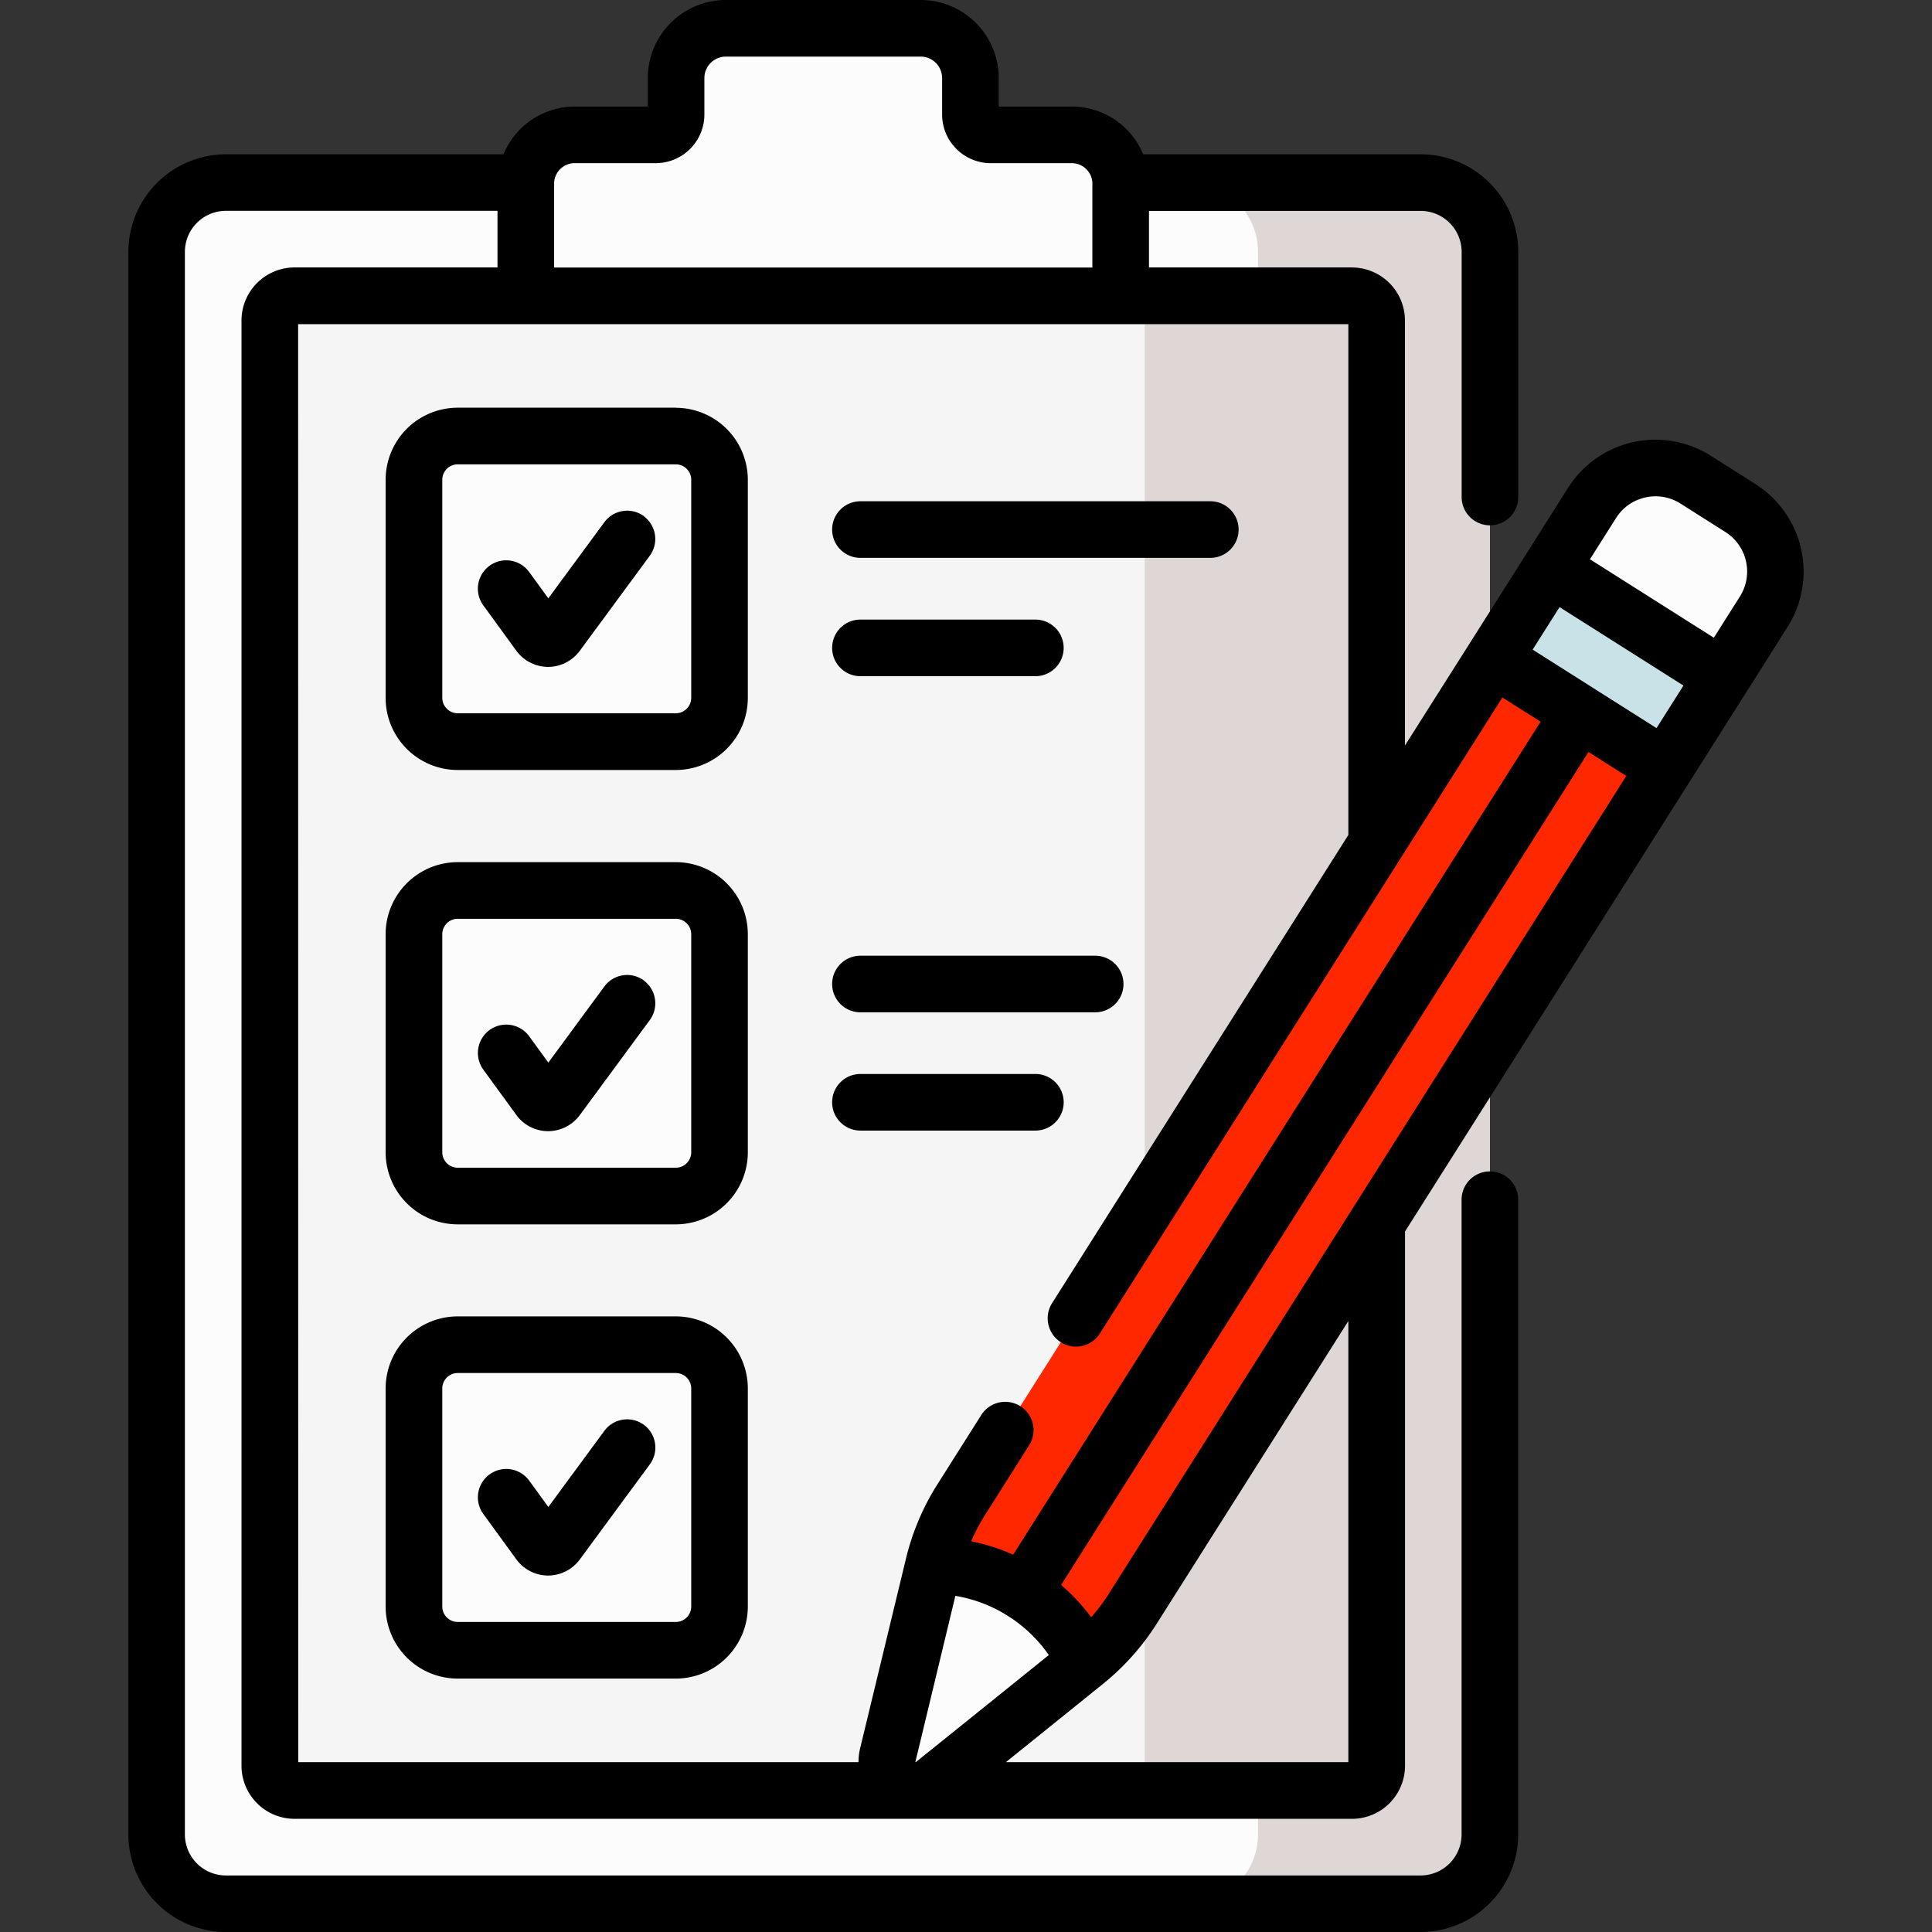
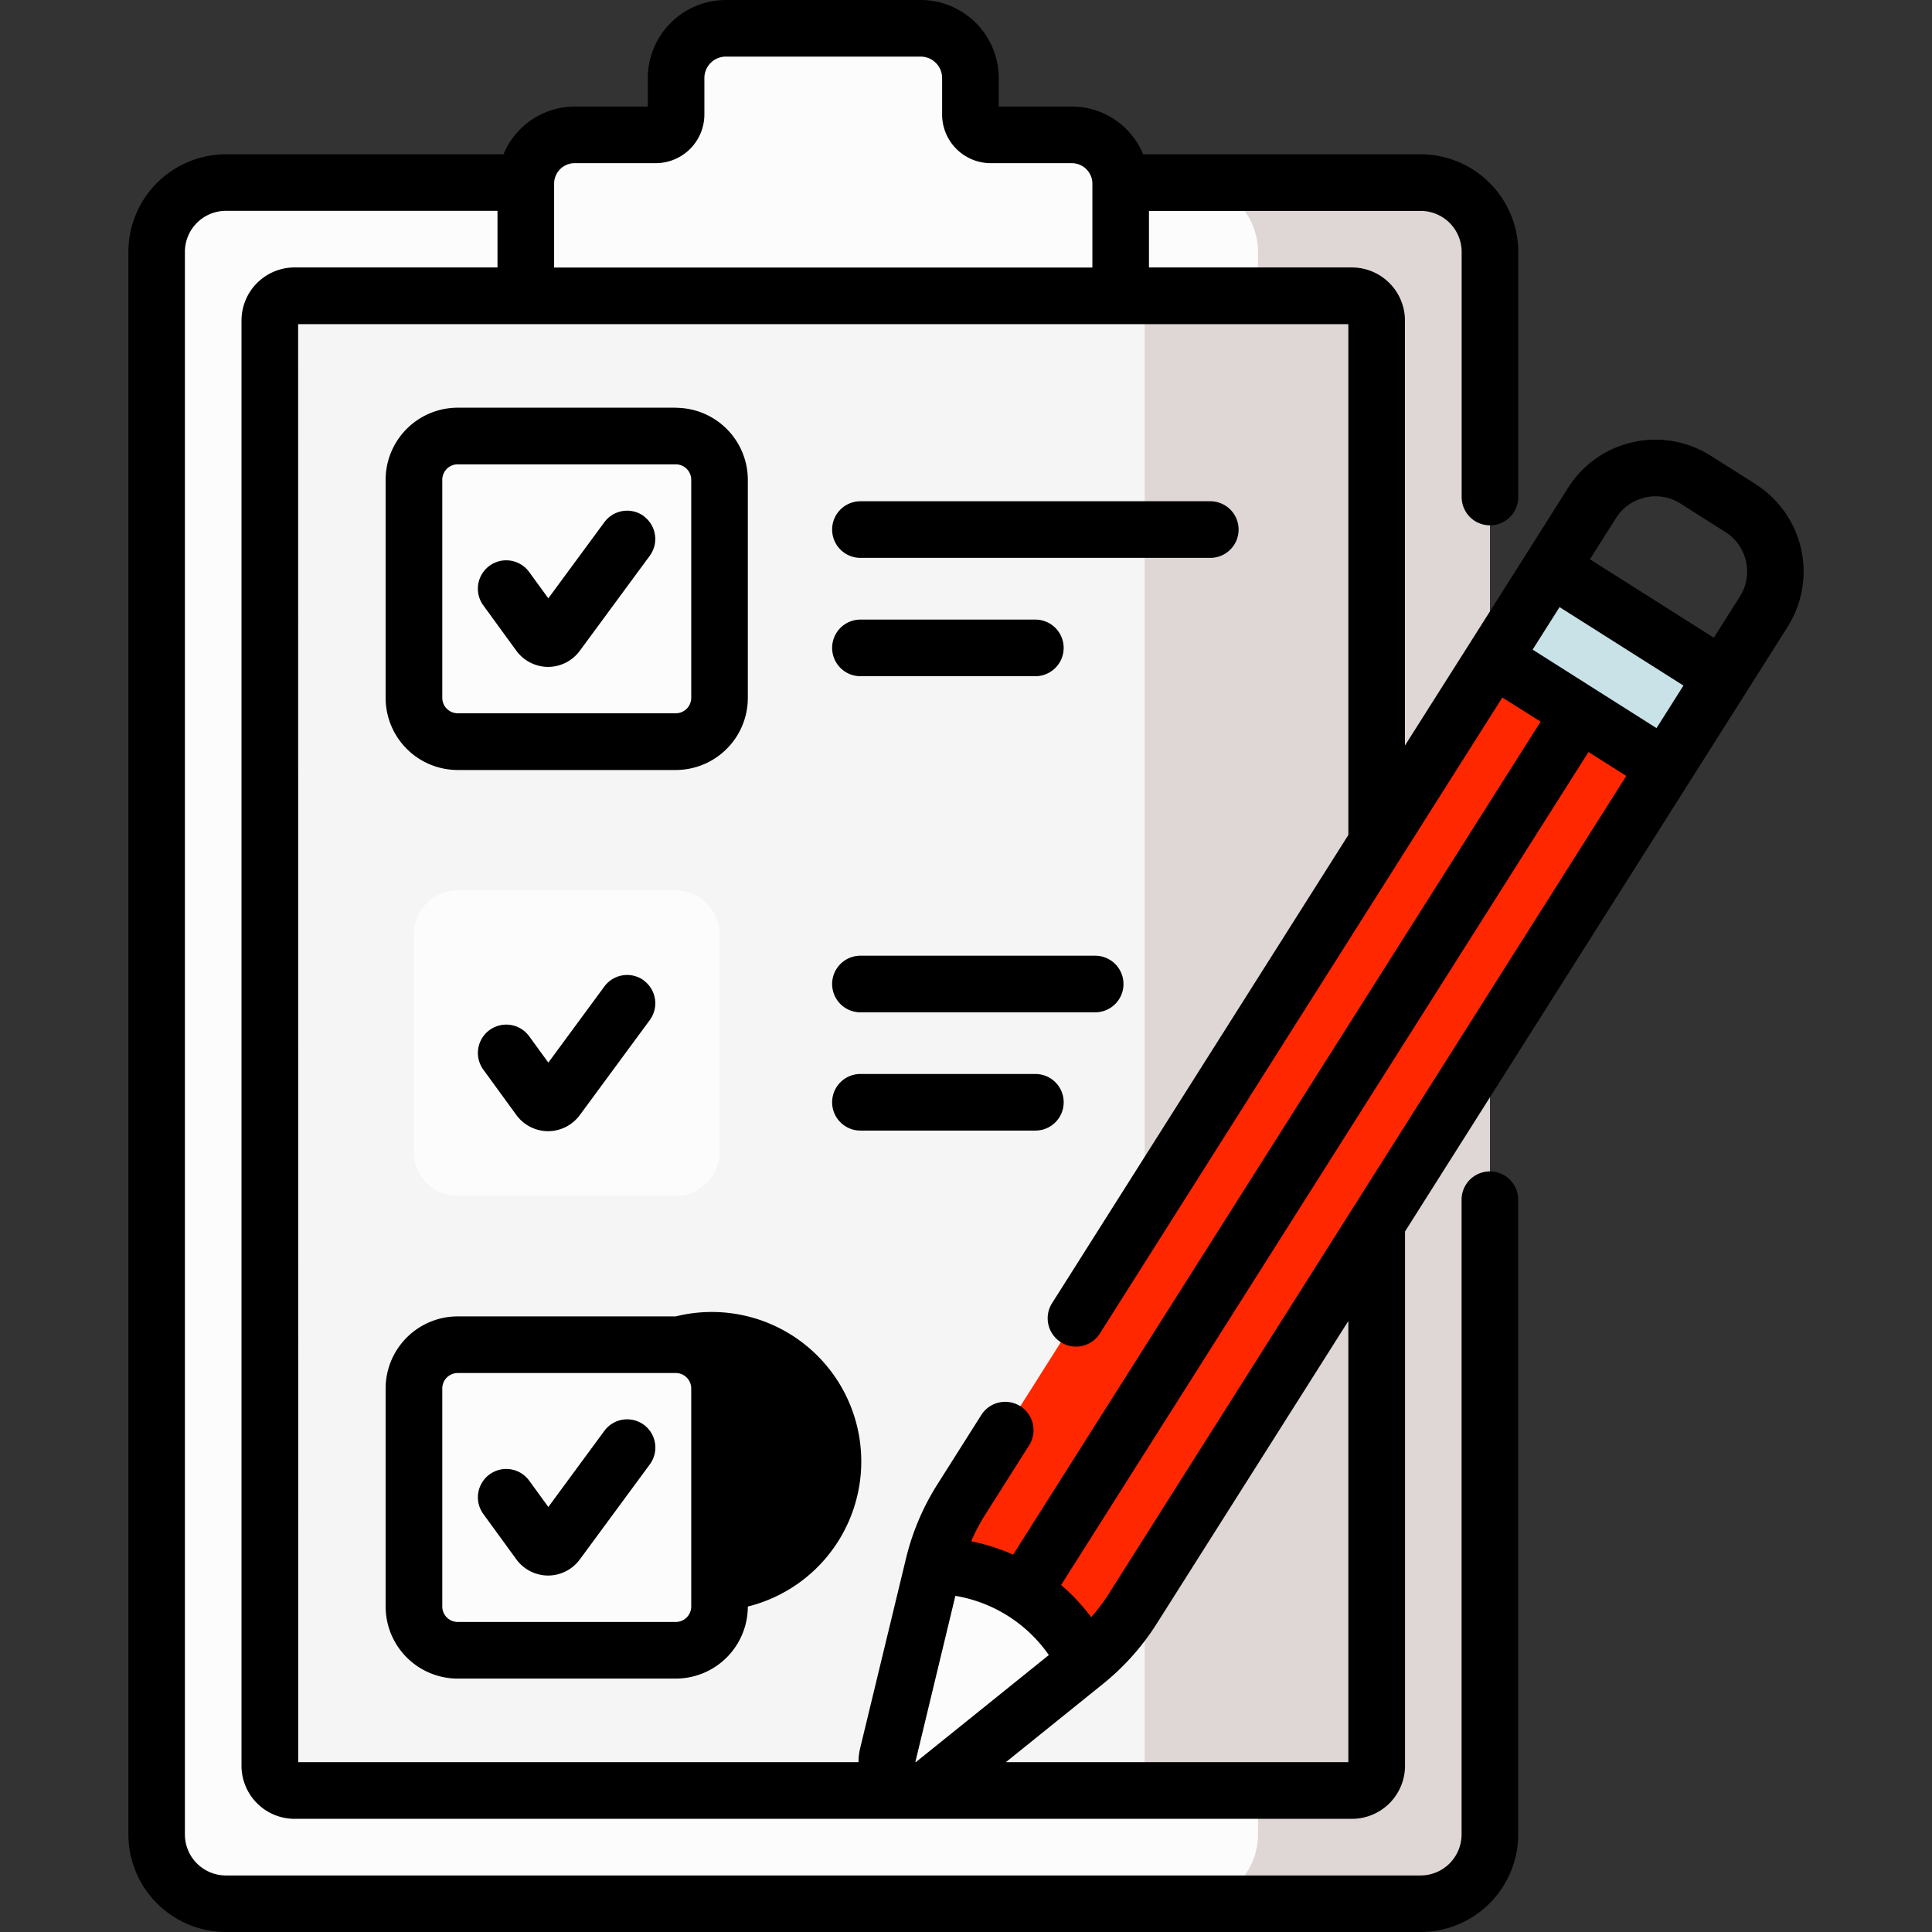
<svg xmlns="http://www.w3.org/2000/svg" width="80" height="80" viewBox="0 0 80 80">
  <rect x="0" y="0" width="80" height="80" fill="#333333" stroke="none" />
  <defs>
    <clipPath id="clip-path">
      <rect id="Rectangle_476" data-name="Rectangle 476" width="80" height="80" transform="translate(377 1070)" fill="#fff" stroke="#707070" stroke-width="1" />
    </clipPath>
  </defs>
  <g id="Mask_Group_23" data-name="Mask Group 23" transform="translate(-377 -1070)" clip-path="url(#clip-path)">
    <g id="checklist" transform="translate(377 1070)">
      <g id="Group_225" data-name="Group 225">
        <g id="Group_224" data-name="Group 224">
          <g id="Group_221" data-name="Group 221">
            <g id="Group_218" data-name="Group 218">
              <path id="Path_258" data-name="Path 258" d="M58.823,78.828H9.355a2.869,2.869,0,0,1-2.869-2.869V10.43A2.869,2.869,0,0,1,9.355,7.561H58.823a2.869,2.869,0,0,1,2.869,2.869v65.53A2.868,2.868,0,0,1,58.823,78.828Z" fill="#fcfcfc" />
              <path id="Path_259" data-name="Path 259" d="M58.823,7.561h-9.6a2.869,2.869,0,0,1,2.869,2.869v65.53a2.869,2.869,0,0,1-2.869,2.869h9.6a2.869,2.869,0,0,0,2.869-2.869V10.43a2.869,2.869,0,0,0-2.869-2.869Z" fill="#dfd7d5" />
              <path id="Path_260" data-name="Path 260" d="M11.175,73.114V13.275A1.025,1.025,0,0,1,12.2,12.25H55.978A1.025,1.025,0,0,1,57,13.275V73.114a1.025,1.025,0,0,1-1.025,1.025H12.2a1.025,1.025,0,0,1-1.025-1.025Z" fill="#f5f5f5" />
              <path id="Path_261" data-name="Path 261" d="M55.978,12.25h-9.6A1.025,1.025,0,0,1,47.4,13.275V73.114a1.025,1.025,0,0,1-1.025,1.025h9.6A1.025,1.025,0,0,0,57,73.114V13.275a1.025,1.025,0,0,0-1.025-1.025Z" fill="#dfd7d5" />
              <path id="Path_262" data-name="Path 262" d="M40.184,4.742V3.232a2.06,2.06,0,0,0-2.06-2.06H30.055A2.06,2.06,0,0,0,28,3.232v1.51a.842.842,0,0,1-.842.842H23.8a2.023,2.023,0,0,0-2.023,2.023V12.25H46.407V7.607a2.023,2.023,0,0,0-2.023-2.023H41.026a.843.843,0,0,1-.843-.842Z" fill="#fcfcfc" />
            </g>
            <g id="Group_220" data-name="Group 220">
              <g id="Group_219" data-name="Group 219">
                <path id="Path_263" data-name="Path 263" d="M17.14,28.9v-9.03a1.812,1.812,0,0,1,1.812-1.812h9.03a1.812,1.812,0,0,1,1.812,1.812V28.9a1.812,1.812,0,0,1-1.812,1.812h-9.03A1.811,1.811,0,0,1,17.14,28.9Z" fill="#fcfcfc" />
                <path id="Path_264" data-name="Path 264" d="M17.14,47.71v-9.03a1.812,1.812,0,0,1,1.812-1.812h9.03a1.812,1.812,0,0,1,1.812,1.812v9.03a1.812,1.812,0,0,1-1.812,1.812h-9.03A1.811,1.811,0,0,1,17.14,47.71Z" fill="#fcfcfc" />
                <path id="Path_265" data-name="Path 265" d="M17.14,66.523v-9.03a1.812,1.812,0,0,1,1.812-1.812h9.03a1.812,1.812,0,0,1,1.812,1.812v9.03a1.812,1.812,0,0,1-1.812,1.812h-9.03A1.812,1.812,0,0,1,17.14,66.523Z" fill="#fcfcfc" />
              </g>
            </g>
          </g>
          <g id="Group_223" data-name="Group 223">
            <g id="Group_222" data-name="Group 222">
              <path id="Path_266" data-name="Path 266" d="M68.956,31.767l-1.151-1.516L63.5,27.525l-1.655-.261L39.8,62.1a9.074,9.074,0,0,0-1.155,2.728,7.1,7.1,0,0,1,6.293,3.985A9.072,9.072,0,0,0,46.911,66.6Z" fill="#ff2700" />
-               <path id="Path_267" data-name="Path 267" d="M72.068,21.04l-1.86-1.178a3.107,3.107,0,0,0-4.288.964l-1.706,2.7.544,1.1L69.934,27.9l1.39.128,1.707-2.7a3.107,3.107,0,0,0-.963-4.287Z" fill="#fcfcfc" />
            </g>
            <path id="Path_268" data-name="Path 268" d="M64.378,23.439h4.43v8.418h-4.43Z" transform="matrix(0.535, -0.845, 0.845, 0.535, 7.607, 69.108)" fill="#c9e2e7" />
            <path id="Path_269" data-name="Path 269" d="M44.939,68.813l-6.277,5.058a1.191,1.191,0,0,1-1.905-1.207l1.889-7.837A7.1,7.1,0,0,1,44.939,68.813Z" fill="#fcfcfc" />
          </g>
        </g>
      </g>
      <g id="Group_228" data-name="Group 228">
        <g id="Group_227" data-name="Group 227">
          <g id="Group_226" data-name="Group 226">
            <path id="Path_270" data-name="Path 270" d="M26.664,21.375a1.172,1.172,0,0,0-1.639.249l-2.32,3.151-.793-1.089a1.172,1.172,0,1,0-1.9,1.38l1.368,1.879a1.635,1.635,0,0,0,1.313.67h0a1.634,1.634,0,0,0,1.312-.663l2.9-3.938a1.173,1.173,0,0,0-.249-1.639Z" />
            <path id="Path_271" data-name="Path 271" d="M26.664,40.6a1.172,1.172,0,0,0-1.639.249L22.706,44l-.793-1.089a1.172,1.172,0,1,0-1.9,1.38l1.368,1.879a1.635,1.635,0,0,0,1.313.67h0a1.635,1.635,0,0,0,1.312-.663l2.9-3.938a1.172,1.172,0,0,0-.249-1.639Z" />
            <path id="Path_272" data-name="Path 272" d="M26.664,59a1.172,1.172,0,0,0-1.639.249L22.706,62.4l-.793-1.089a1.172,1.172,0,1,0-1.9,1.38l1.368,1.879a1.635,1.635,0,0,0,1.313.67h0a1.635,1.635,0,0,0,1.312-.663l2.9-3.938A1.172,1.172,0,0,0,26.664,59Z" />
            <path id="Path_273" data-name="Path 273" d="M35.629,23.1H50.116a1.172,1.172,0,1,0,0-2.344H35.629a1.172,1.172,0,0,0,0,2.344Z" />
            <path id="Path_274" data-name="Path 274" d="M35.629,28h7.243a1.172,1.172,0,0,0,0-2.344H35.629a1.172,1.172,0,0,0,0,2.344Z" />
            <path id="Path_275" data-name="Path 275" d="M35.629,41.918h9.72a1.172,1.172,0,1,0,0-2.344h-9.72a1.172,1.172,0,0,0,0,2.344Z" />
            <path id="Path_276" data-name="Path 276" d="M42.873,46.815a1.172,1.172,0,0,0,0-2.344H35.629a1.172,1.172,0,0,0,0,2.344Z" />
            <path id="Path_277" data-name="Path 277" d="M27.982,16.882h-9.03a2.987,2.987,0,0,0-2.984,2.984V28.9a2.987,2.987,0,0,0,2.984,2.984h9.03A2.987,2.987,0,0,0,30.966,28.9v-9.03a2.987,2.987,0,0,0-2.984-2.984Zm.64,12.014a.64.64,0,0,1-.639.639h-9.03a.64.64,0,0,1-.639-.639v-9.03a.64.64,0,0,1,.639-.639h9.03a.64.64,0,0,1,.639.639Z" />
-             <path id="Path_278" data-name="Path 278" d="M27.982,35.7h-9.03a2.987,2.987,0,0,0-2.984,2.984v9.03a2.987,2.987,0,0,0,2.984,2.984h9.03a2.987,2.987,0,0,0,2.984-2.984v-9.03A2.987,2.987,0,0,0,27.982,35.7Zm.64,12.014a.64.64,0,0,1-.639.639h-9.03a.64.64,0,0,1-.639-.639v-9.03a.64.64,0,0,1,.639-.639h9.03a.64.64,0,0,1,.639.639Z" />
-             <path id="Path_279" data-name="Path 279" d="M27.982,54.509h-9.03a2.987,2.987,0,0,0-2.984,2.984v9.03a2.987,2.987,0,0,0,2.984,2.984h9.03a2.987,2.987,0,0,0,2.984-2.984v-9.03A2.987,2.987,0,0,0,27.982,54.509Zm.64,12.014a.64.64,0,0,1-.639.639h-9.03a.64.64,0,0,1-.639-.639v-9.03a.64.64,0,0,1,.639-.639h9.03a.64.64,0,0,1,.639.639Z" />
+             <path id="Path_279" data-name="Path 279" d="M27.982,54.509h-9.03a2.987,2.987,0,0,0-2.984,2.984v9.03a2.987,2.987,0,0,0,2.984,2.984h9.03a2.987,2.987,0,0,0,2.984-2.984A2.987,2.987,0,0,0,27.982,54.509Zm.64,12.014a.64.64,0,0,1-.639.639h-9.03a.64.64,0,0,1-.639-.639v-9.03a.64.64,0,0,1,.639-.639h9.03a.64.64,0,0,1,.639.639Z" />
            <path id="Path_280" data-name="Path 280" d="M72.7,20.05l-1.86-1.178A4.279,4.279,0,0,0,64.93,20.2l-1.706,2.7-2.369,3.743L58.176,30.87V13.275a2.2,2.2,0,0,0-2.2-2.2h-8.4V8.733H58.824a1.7,1.7,0,0,1,1.7,1.7V20.581a1.172,1.172,0,0,0,2.344,0V10.43a4.045,4.045,0,0,0-4.041-4.041H47.337a3.2,3.2,0,0,0-2.952-1.977H41.356V3.232A3.236,3.236,0,0,0,38.124,0H30.056a3.236,3.236,0,0,0-3.232,3.232v1.18H23.8a3.2,3.2,0,0,0-2.952,1.977H9.356A4.045,4.045,0,0,0,5.316,10.43V75.959A4.045,4.045,0,0,0,9.356,80H58.824a4.045,4.045,0,0,0,4.041-4.041V49.677a1.172,1.172,0,1,0-2.344,0V75.959a1.7,1.7,0,0,1-1.7,1.7H9.356a1.7,1.7,0,0,1-1.7-1.7V10.43a1.7,1.7,0,0,1,1.7-1.7H20.6v2.344H12.2a2.2,2.2,0,0,0-2.2,2.2V73.114a2.2,2.2,0,0,0,2.2,2.2H55.979a2.2,2.2,0,0,0,2.2-2.2V50.993l11.77-18.6h0l2.368-3.742,1.707-2.7a4.285,4.285,0,0,0-1.327-5.9Zm-4.574.549a1.92,1.92,0,0,1,1.46.253l1.86,1.178a1.937,1.937,0,0,1,.6,2.67l-1.08,1.707-5.13-3.249,1.079-1.705a1.921,1.921,0,0,1,1.211-.853Zm-22.2,45.376a7.889,7.889,0,0,1-.742.99,8.24,8.24,0,0,0-1.246-1.334L65.775,31.139l1.565.991Zm-8,6.991a.158.158,0,0,0-.022-.008h0l1.656-6.877a5.9,5.9,0,0,1,3.87,2.451c-6.207,5-5.414,4.354-5.5,4.434ZM64.578,25.139l5.13,3.249-1.115,1.762L63.463,26.9ZM22.945,7.633c0-.014,0-.029,0-.043s0-.01,0-.015a.851.851,0,0,1,.849-.819h3.358a2.017,2.017,0,0,0,2.015-2.015V3.232a.889.889,0,0,1,.888-.888h8.068a.889.889,0,0,1,.888.888v1.51a2.017,2.017,0,0,0,2.015,2.015h3.358a.851.851,0,0,1,.849.819c0,.005,0,.01,0,.015s0,.029,0,.043v3.445H22.945Zm-10.6,5.789H55.832V34.575L43.564,53.961a1.172,1.172,0,1,0,1.981,1.254L62.209,28.882l1.585,1L41.952,64.376a8.231,8.231,0,0,0-1.738-.556,7.926,7.926,0,0,1,.578-1.095l1.822-2.879a1.172,1.172,0,1,0-1.981-1.254l-1.822,2.879a10.226,10.226,0,0,0-1.3,3.081h0L35.617,72.39a2.433,2.433,0,0,0-.068.577h-23.2ZM55.832,72.967H41.652l4.023-3.242a10.223,10.223,0,0,0,2.227-2.5L55.832,54.7Z" />
          </g>
        </g>
      </g>
    </g>
  </g>
</svg>